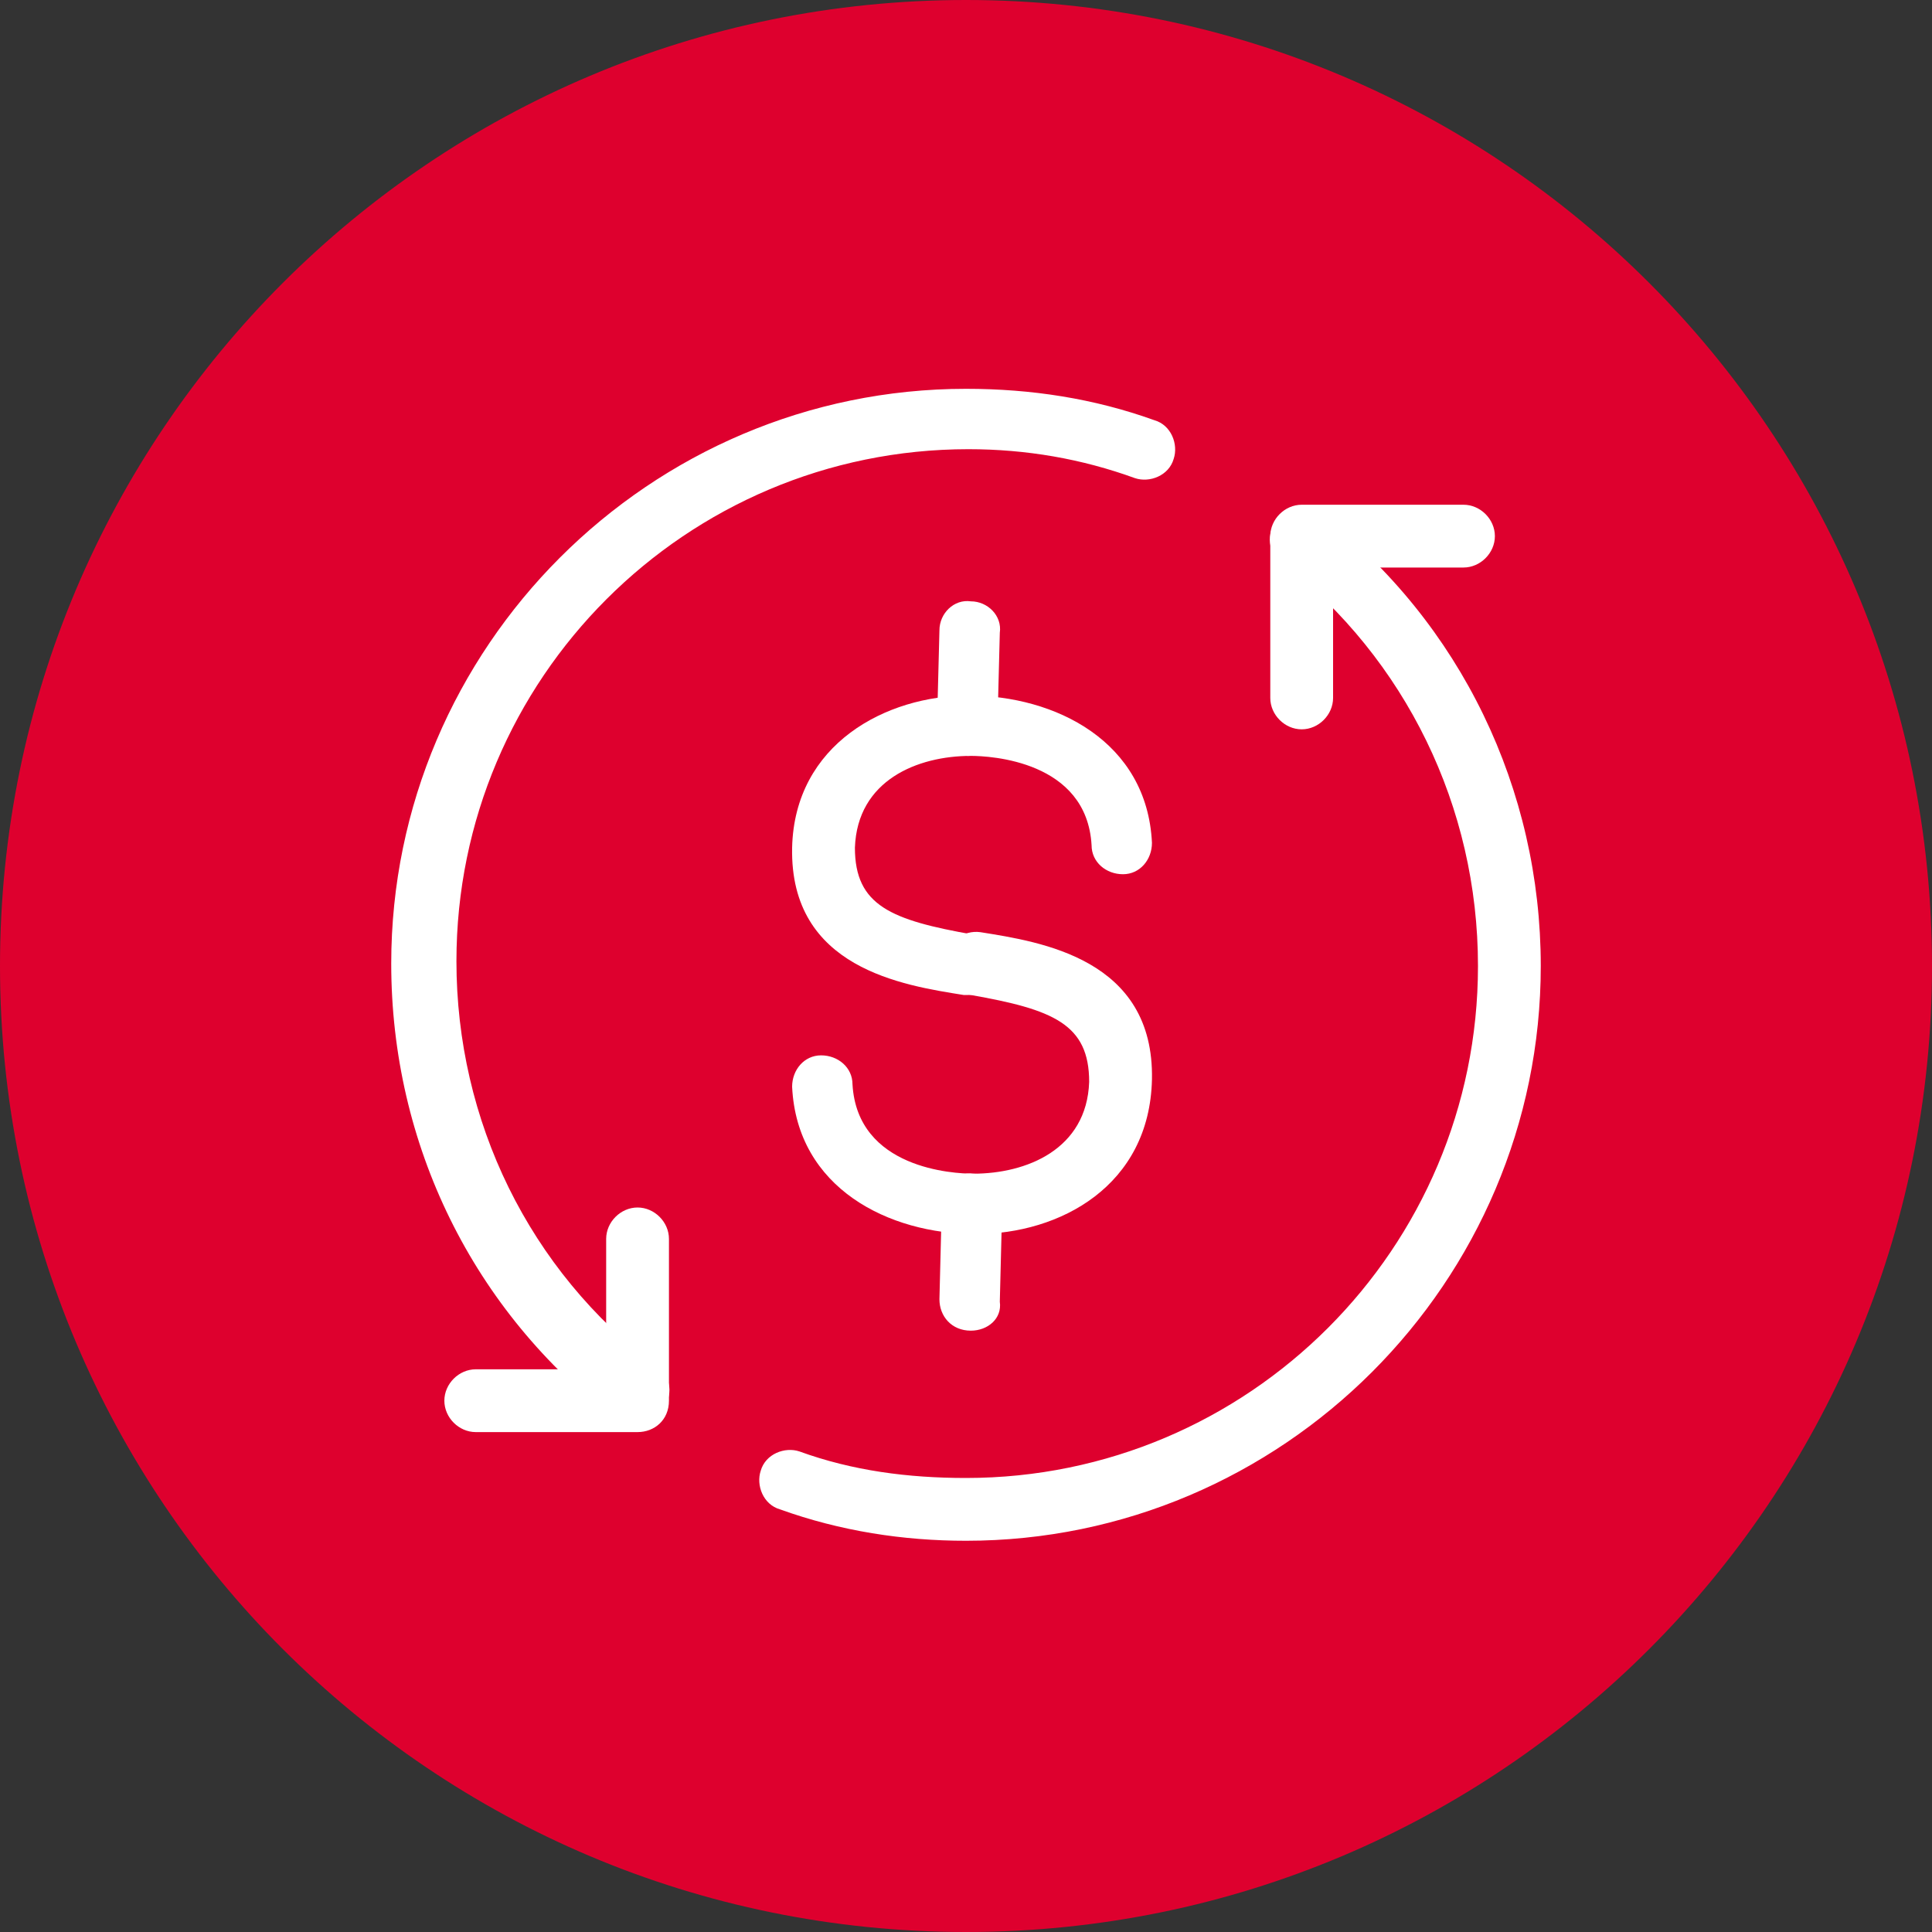
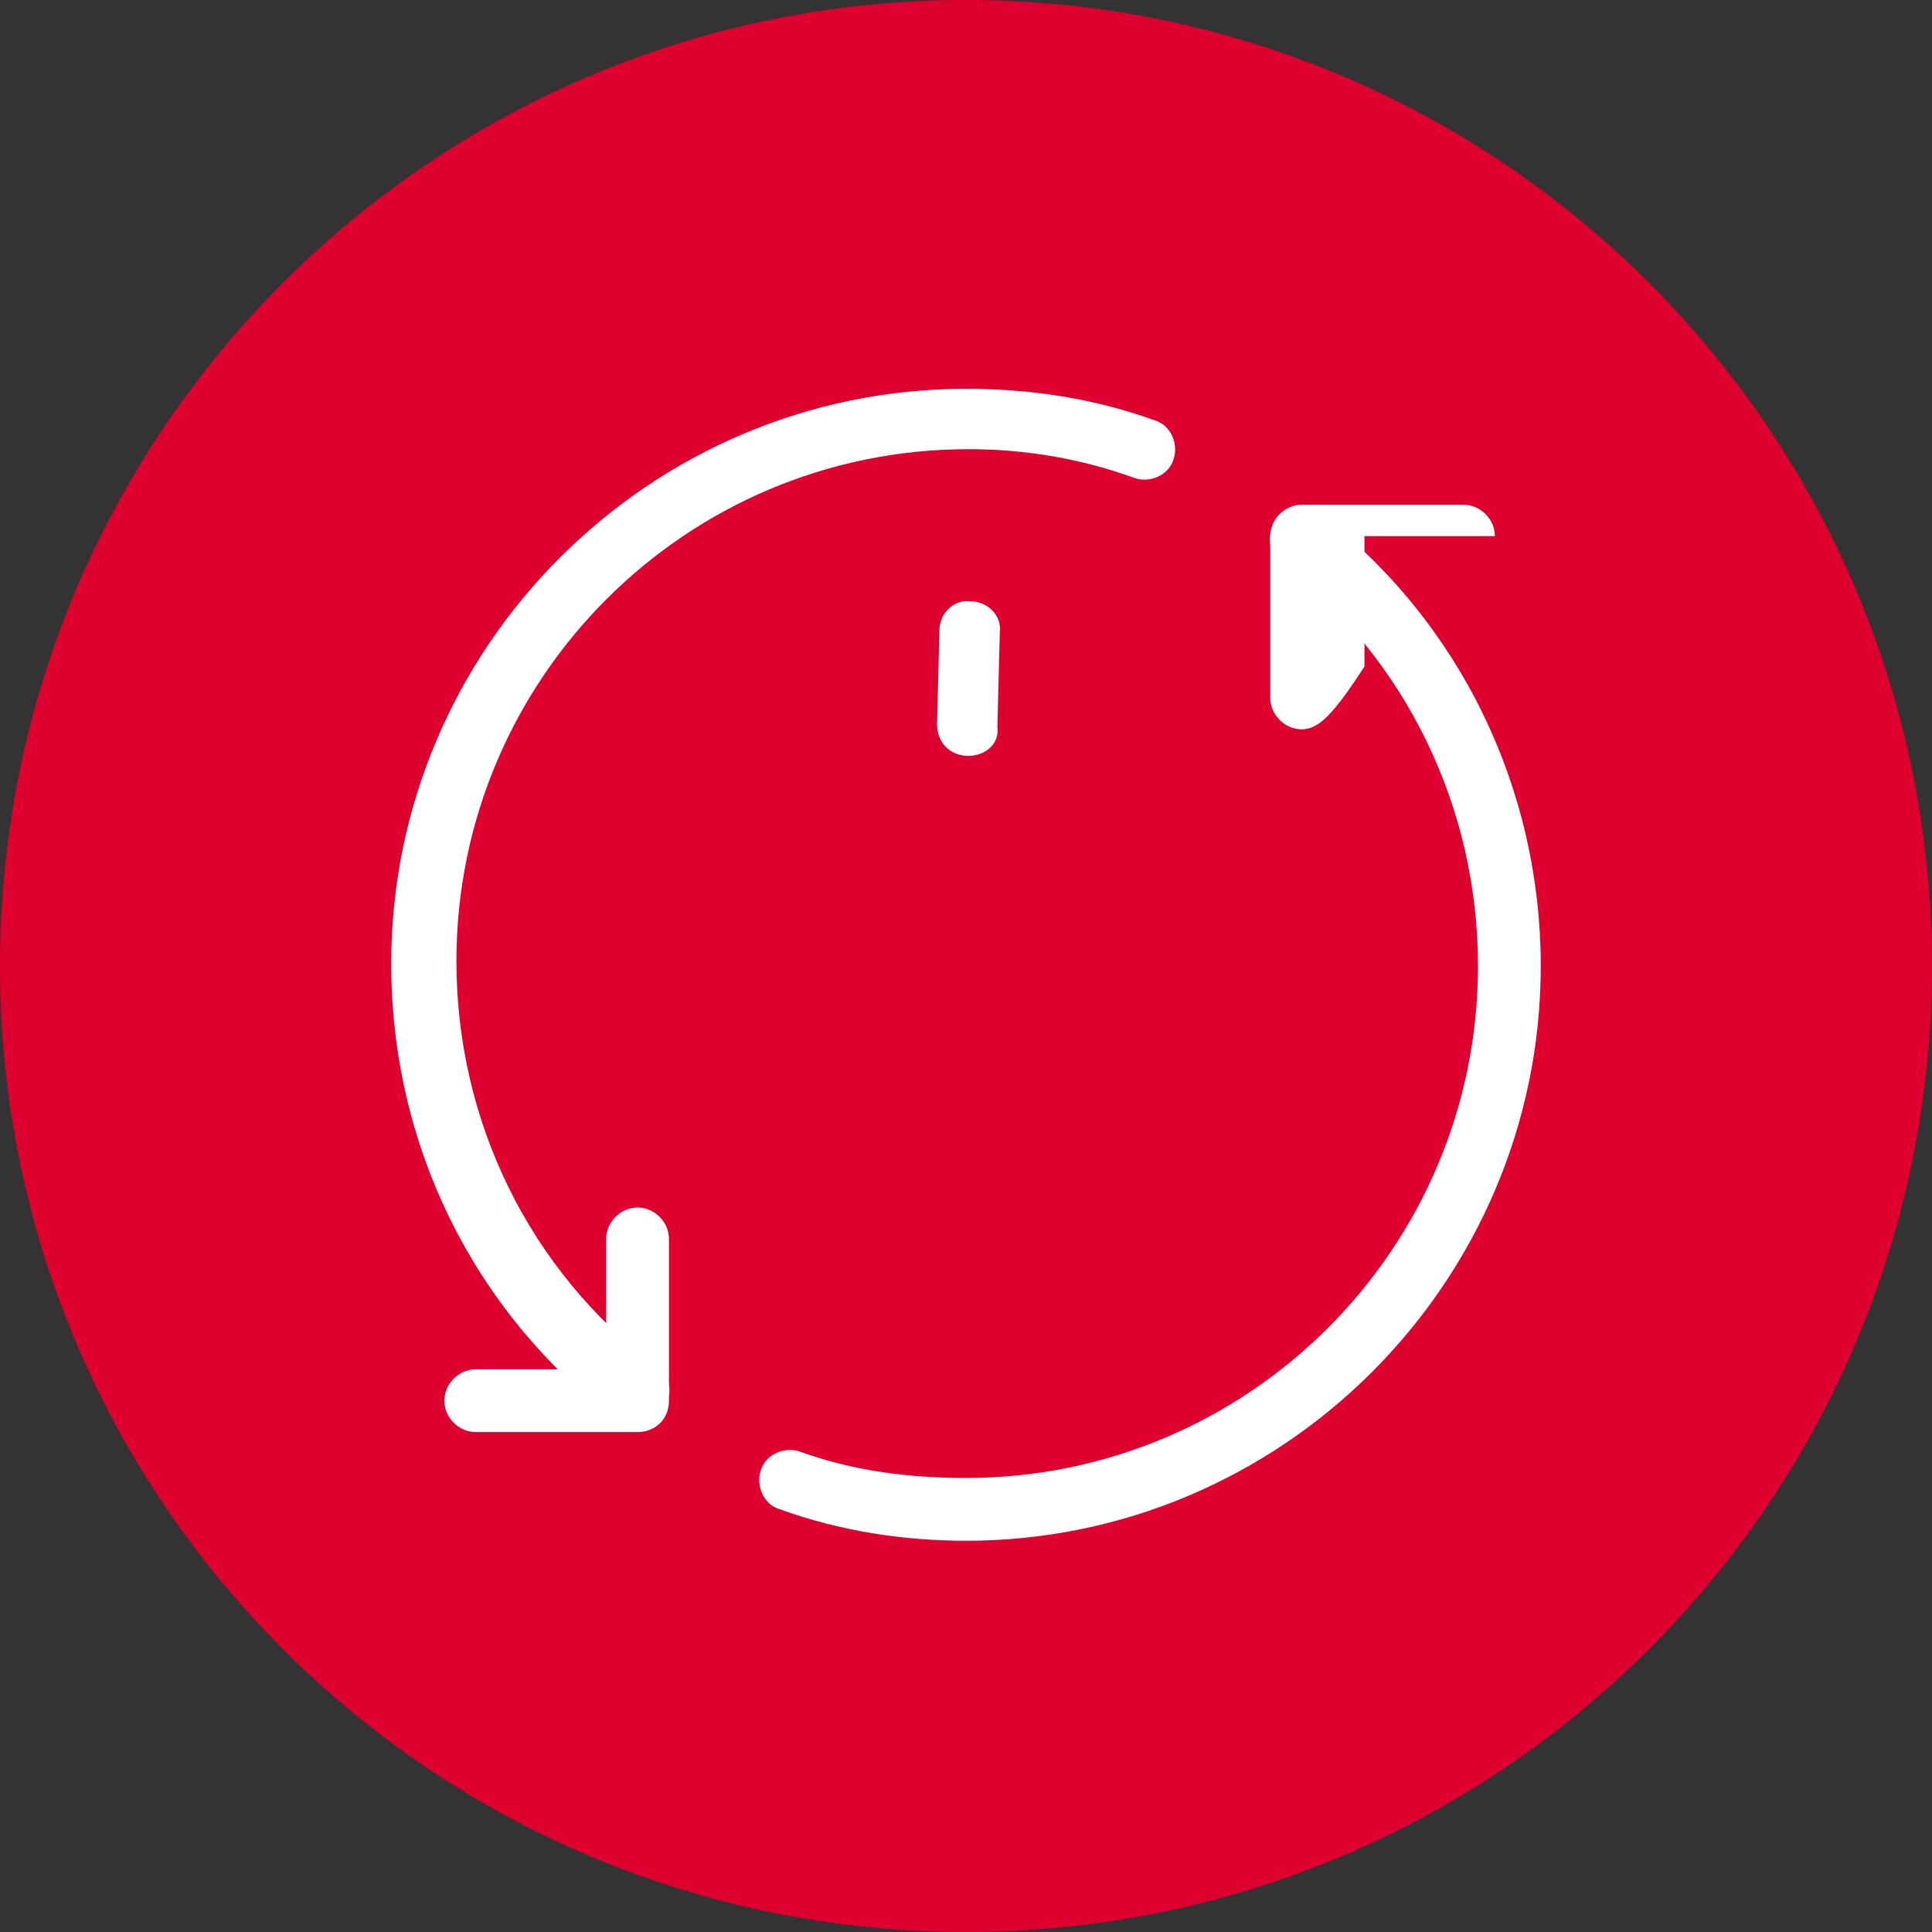
<svg xmlns="http://www.w3.org/2000/svg" version="1.1" id="Layer_1" x="0px" y="0px" viewBox="0 0 80 80" style="enable-background:new 0 0 80 80;" xml:space="preserve">
  <rect x="0" y="0" width="80" height="80" fill="#333333" stroke="none" />
  <style type="text/css">
	.st0{fill:#DE002E;}
	.st1{fill:#FFFFFF;}
</style>
  <circle class="st0" cx="40" cy="40" r="38.5" />
  <path class="st0" d="M40,2.6c10,0,19.4,3.9,26.5,11c7.1,7.1,11,16.5,11,26.5s-3.9,19.4-11,26.5c-7.1,7.1-16.5,11-26.5,11  s-19.4-3.9-26.5-11C6.5,59.4,2.6,50,2.6,40s3.9-19.4,11-26.5C20.6,6.5,30,2.6,40,2.6 M40,0C17.9,0,0,17.9,0,40s17.9,40,40,40  s40-17.9,40-40S62.1,0,40,0L40,0z" />
  <path class="st1" d="M40,63.8c-2.6,0-5.2-0.4-7.7-1.3c-0.7-0.2-1-1-0.8-1.6c0.2-0.7,1-1,1.6-0.8c2.2,0.8,4.5,1.1,6.9,1.1  c11.7,0,21.2-9.5,21.2-21.2c0-6.6-3-12.7-8.1-16.7c-0.6-0.4-0.7-1.2-0.2-1.8c0.4-0.6,1.2-0.7,1.8-0.2c5.8,4.5,9.1,11.4,9.1,18.7  C63.8,53.1,53.1,63.8,40,63.8z" />
  <path class="st1" d="M26.3,59.1c-0.3,0-0.5-0.1-0.8-0.3c-5.9-4.5-9.3-11.4-9.3-18.9c0-13.1,10.7-23.8,23.8-23.8  c2.7,0,5.3,0.4,7.8,1.3c0.7,0.2,1,1,0.8,1.6c-0.2,0.7-1,1-1.6,0.8c-2.2-0.8-4.5-1.2-6.9-1.2c-11.7,0-21.2,9.5-21.2,21.2  c0,6.6,3,12.8,8.3,16.8c0.6,0.4,0.7,1.2,0.2,1.8C27.1,59,26.7,59.1,26.3,59.1z" />
  <g>
-     <path class="st1" d="M40.4,51.1c-3.6,0-7.4-1.9-7.6-6.1c0-0.7,0.5-1.3,1.2-1.3c0.7,0,1.3,0.5,1.3,1.2c0.2,3.5,4.2,3.7,5,3.7   c2.2,0,4.7-1,4.8-3.8c0-2.4-1.5-3-4.9-3.6c-0.7-0.1-1.2-0.8-1.1-1.5c0.1-0.7,0.8-1.2,1.5-1.1c2.5,0.4,7.2,1.1,7.1,6.1   C47.6,49.1,43.9,51.1,40.4,51.1z" />
-   </g>
-   <path class="st1" d="M53.9,30.2c-0.7,0-1.3-0.6-1.3-1.3v-6.7c0-0.7,0.6-1.3,1.3-1.3h6.7c0.7,0,1.3,0.6,1.3,1.3s-0.6,1.3-1.3,1.3  h-5.4v5.4C55.2,29.6,54.6,30.2,53.9,30.2z" />
+     </g>
+   <path class="st1" d="M53.9,30.2c-0.7,0-1.3-0.6-1.3-1.3v-6.7c0-0.7,0.6-1.3,1.3-1.3h6.7c0.7,0,1.3,0.6,1.3,1.3h-5.4v5.4C55.2,29.6,54.6,30.2,53.9,30.2z" />
  <g>
-     <path class="st1" d="M40.1,41.2c-0.1,0-0.1,0-0.2,0c-2.5-0.4-7.2-1.1-7.1-6.1c0.1-4.3,3.9-6.3,7.3-6.3c3.6,0,7.4,1.9,7.6,6.1   c0,0.7-0.5,1.3-1.2,1.3c-0.7,0-1.3-0.5-1.3-1.2c-0.2-3.5-4.2-3.7-5-3.7c-2.2,0-4.7,1-4.8,3.8c0,2.4,1.5,3,4.9,3.6   c0.7,0.1,1.2,0.8,1.1,1.5C41.3,40.8,40.7,41.2,40.1,41.2z" />
-   </g>
-   <path class="st1" d="M40.2,55.1C40.2,55.1,40.2,55.1,40.2,55.1c-0.8,0-1.3-0.6-1.3-1.3l0.1-4c0-0.7,0.6-1.3,1.3-1.2  c0.7,0,1.3,0.6,1.2,1.3l-0.1,4C41.5,54.6,40.9,55.1,40.2,55.1z" />
+     </g>
  <path class="st1" d="M26.4,59.3h-6.7c-0.7,0-1.3-0.6-1.3-1.3c0-0.7,0.6-1.3,1.3-1.3h5.4v-5.4c0-0.7,0.6-1.3,1.3-1.3s1.3,0.6,1.3,1.3  V58C27.7,58.8,27.1,59.3,26.4,59.3z" />
  <path class="st1" d="M40.1,31.3C40.1,31.3,40.1,31.3,40.1,31.3c-0.8,0-1.3-0.6-1.3-1.3l0.1-3.9c0-0.7,0.6-1.3,1.3-1.2  c0.7,0,1.3,0.6,1.2,1.3l-0.1,3.9C41.4,30.8,40.8,31.3,40.1,31.3z" />
</svg>